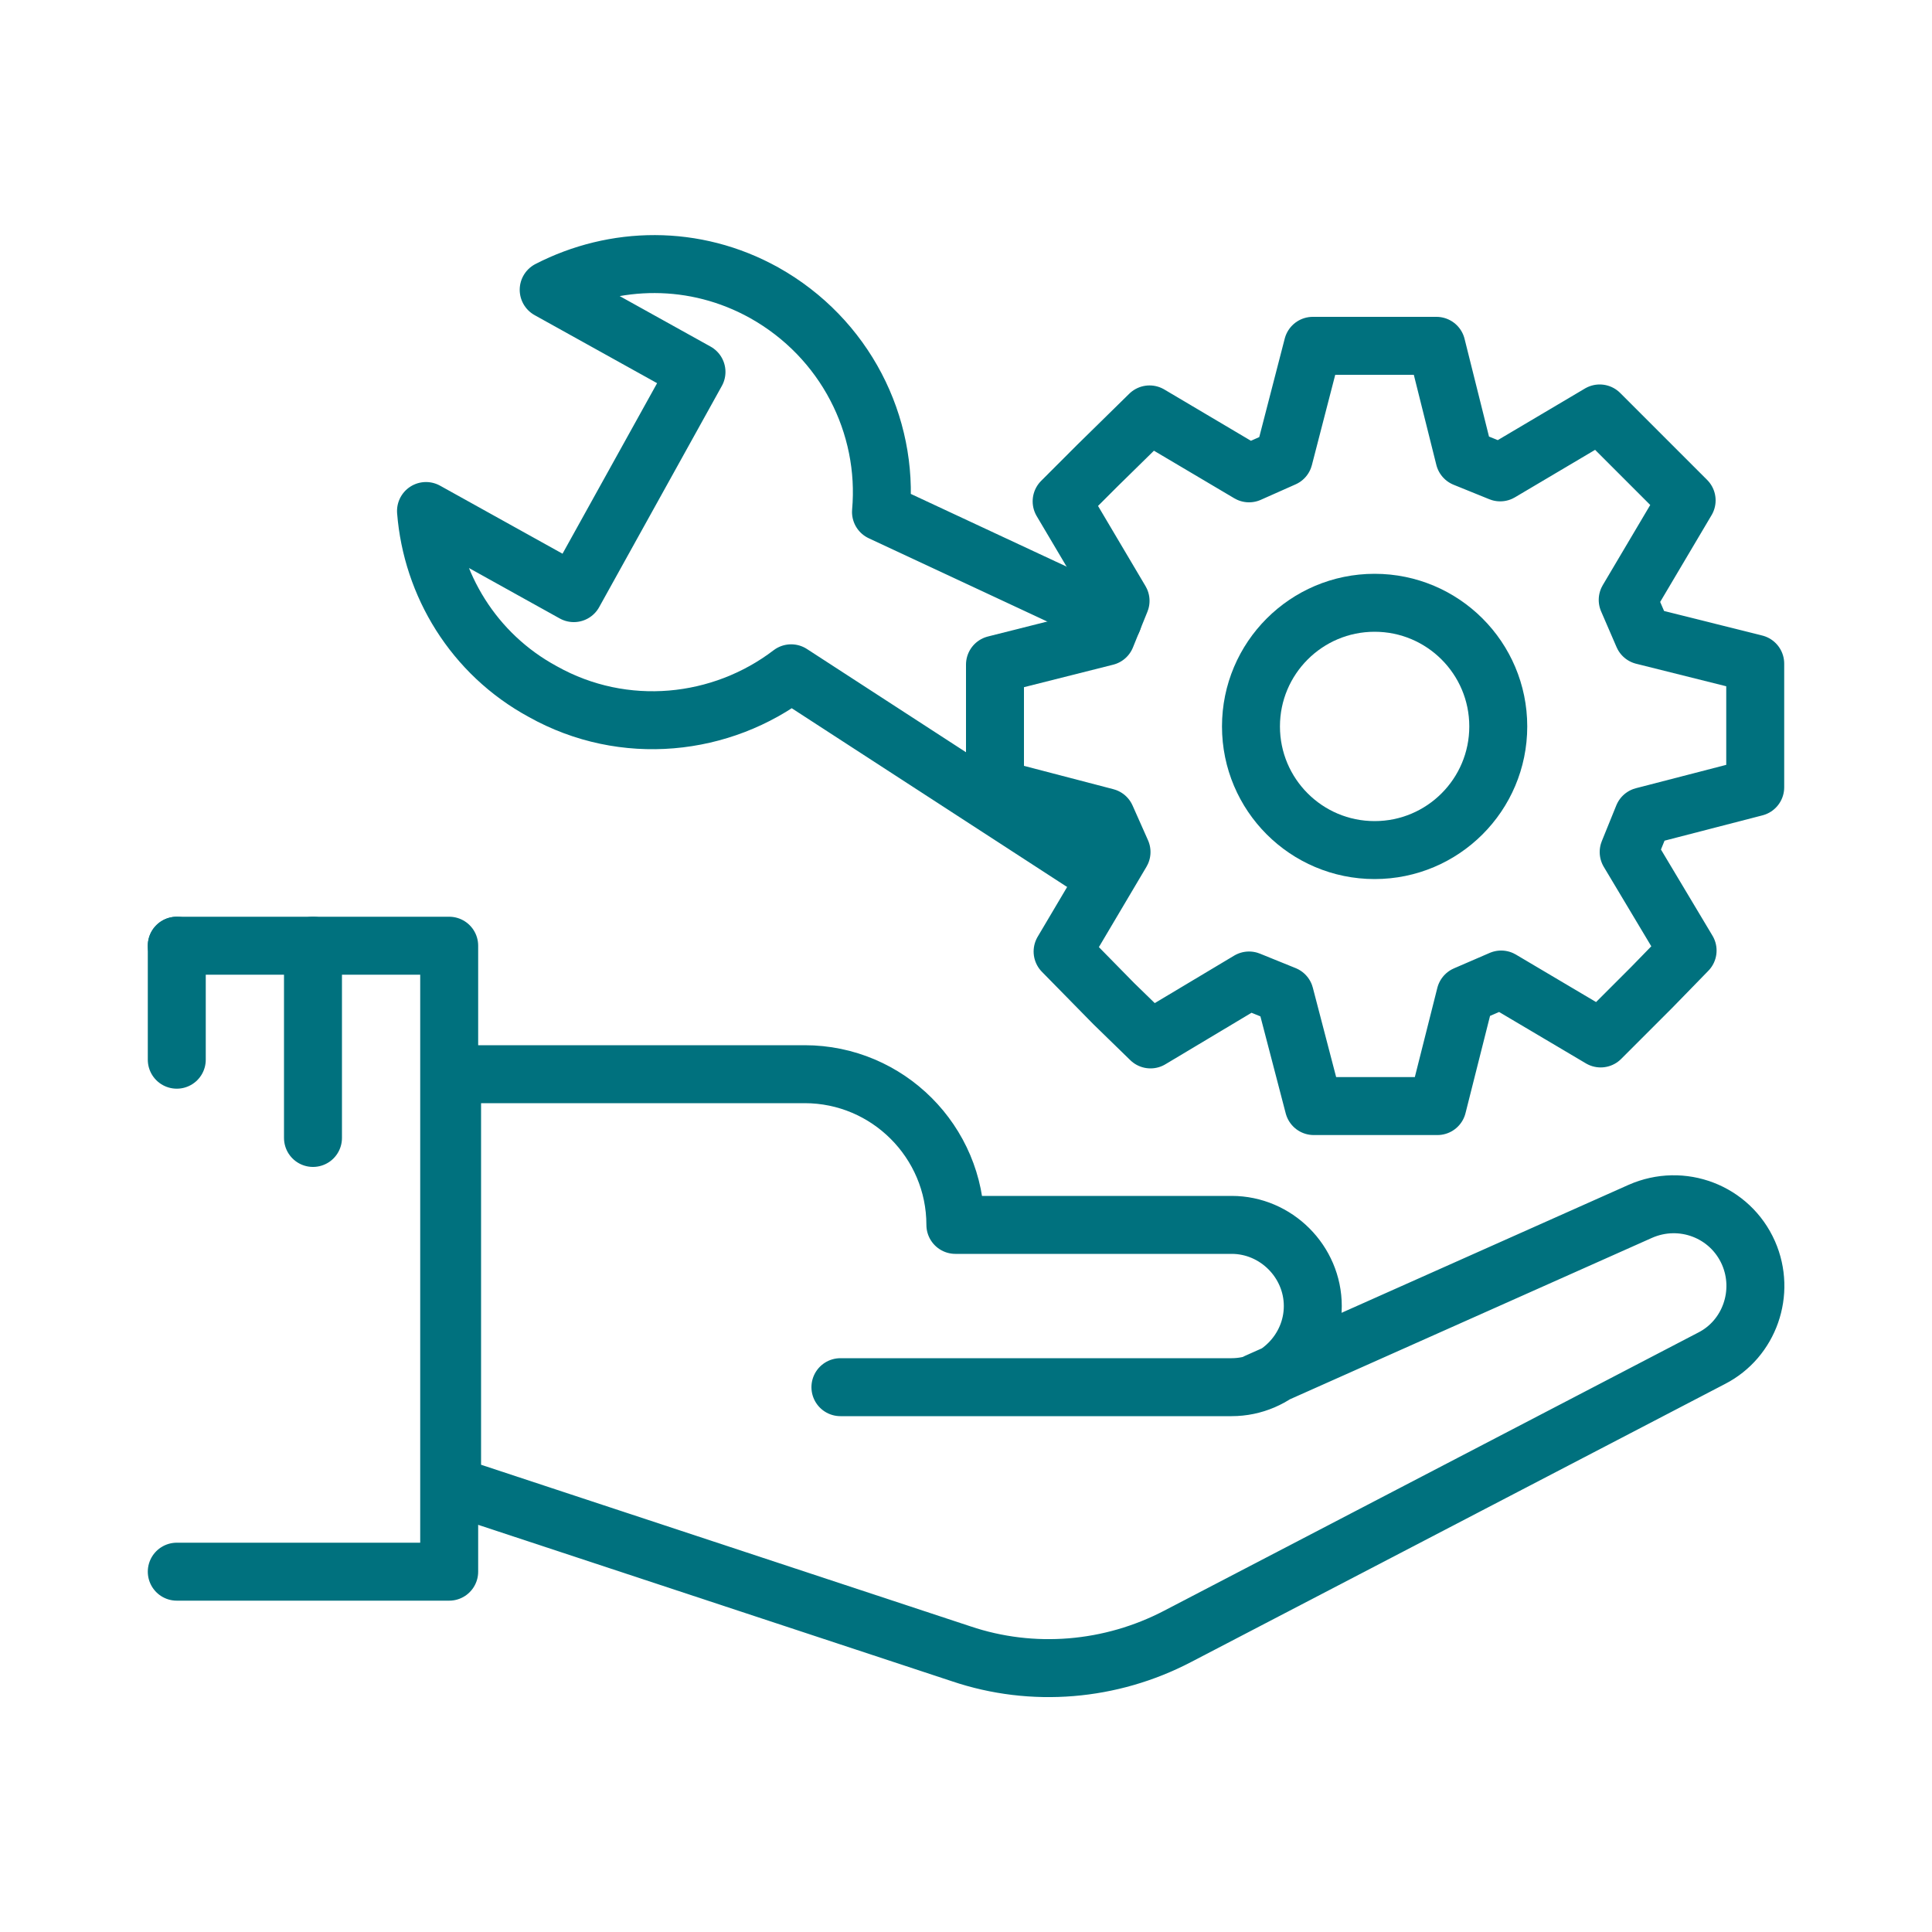
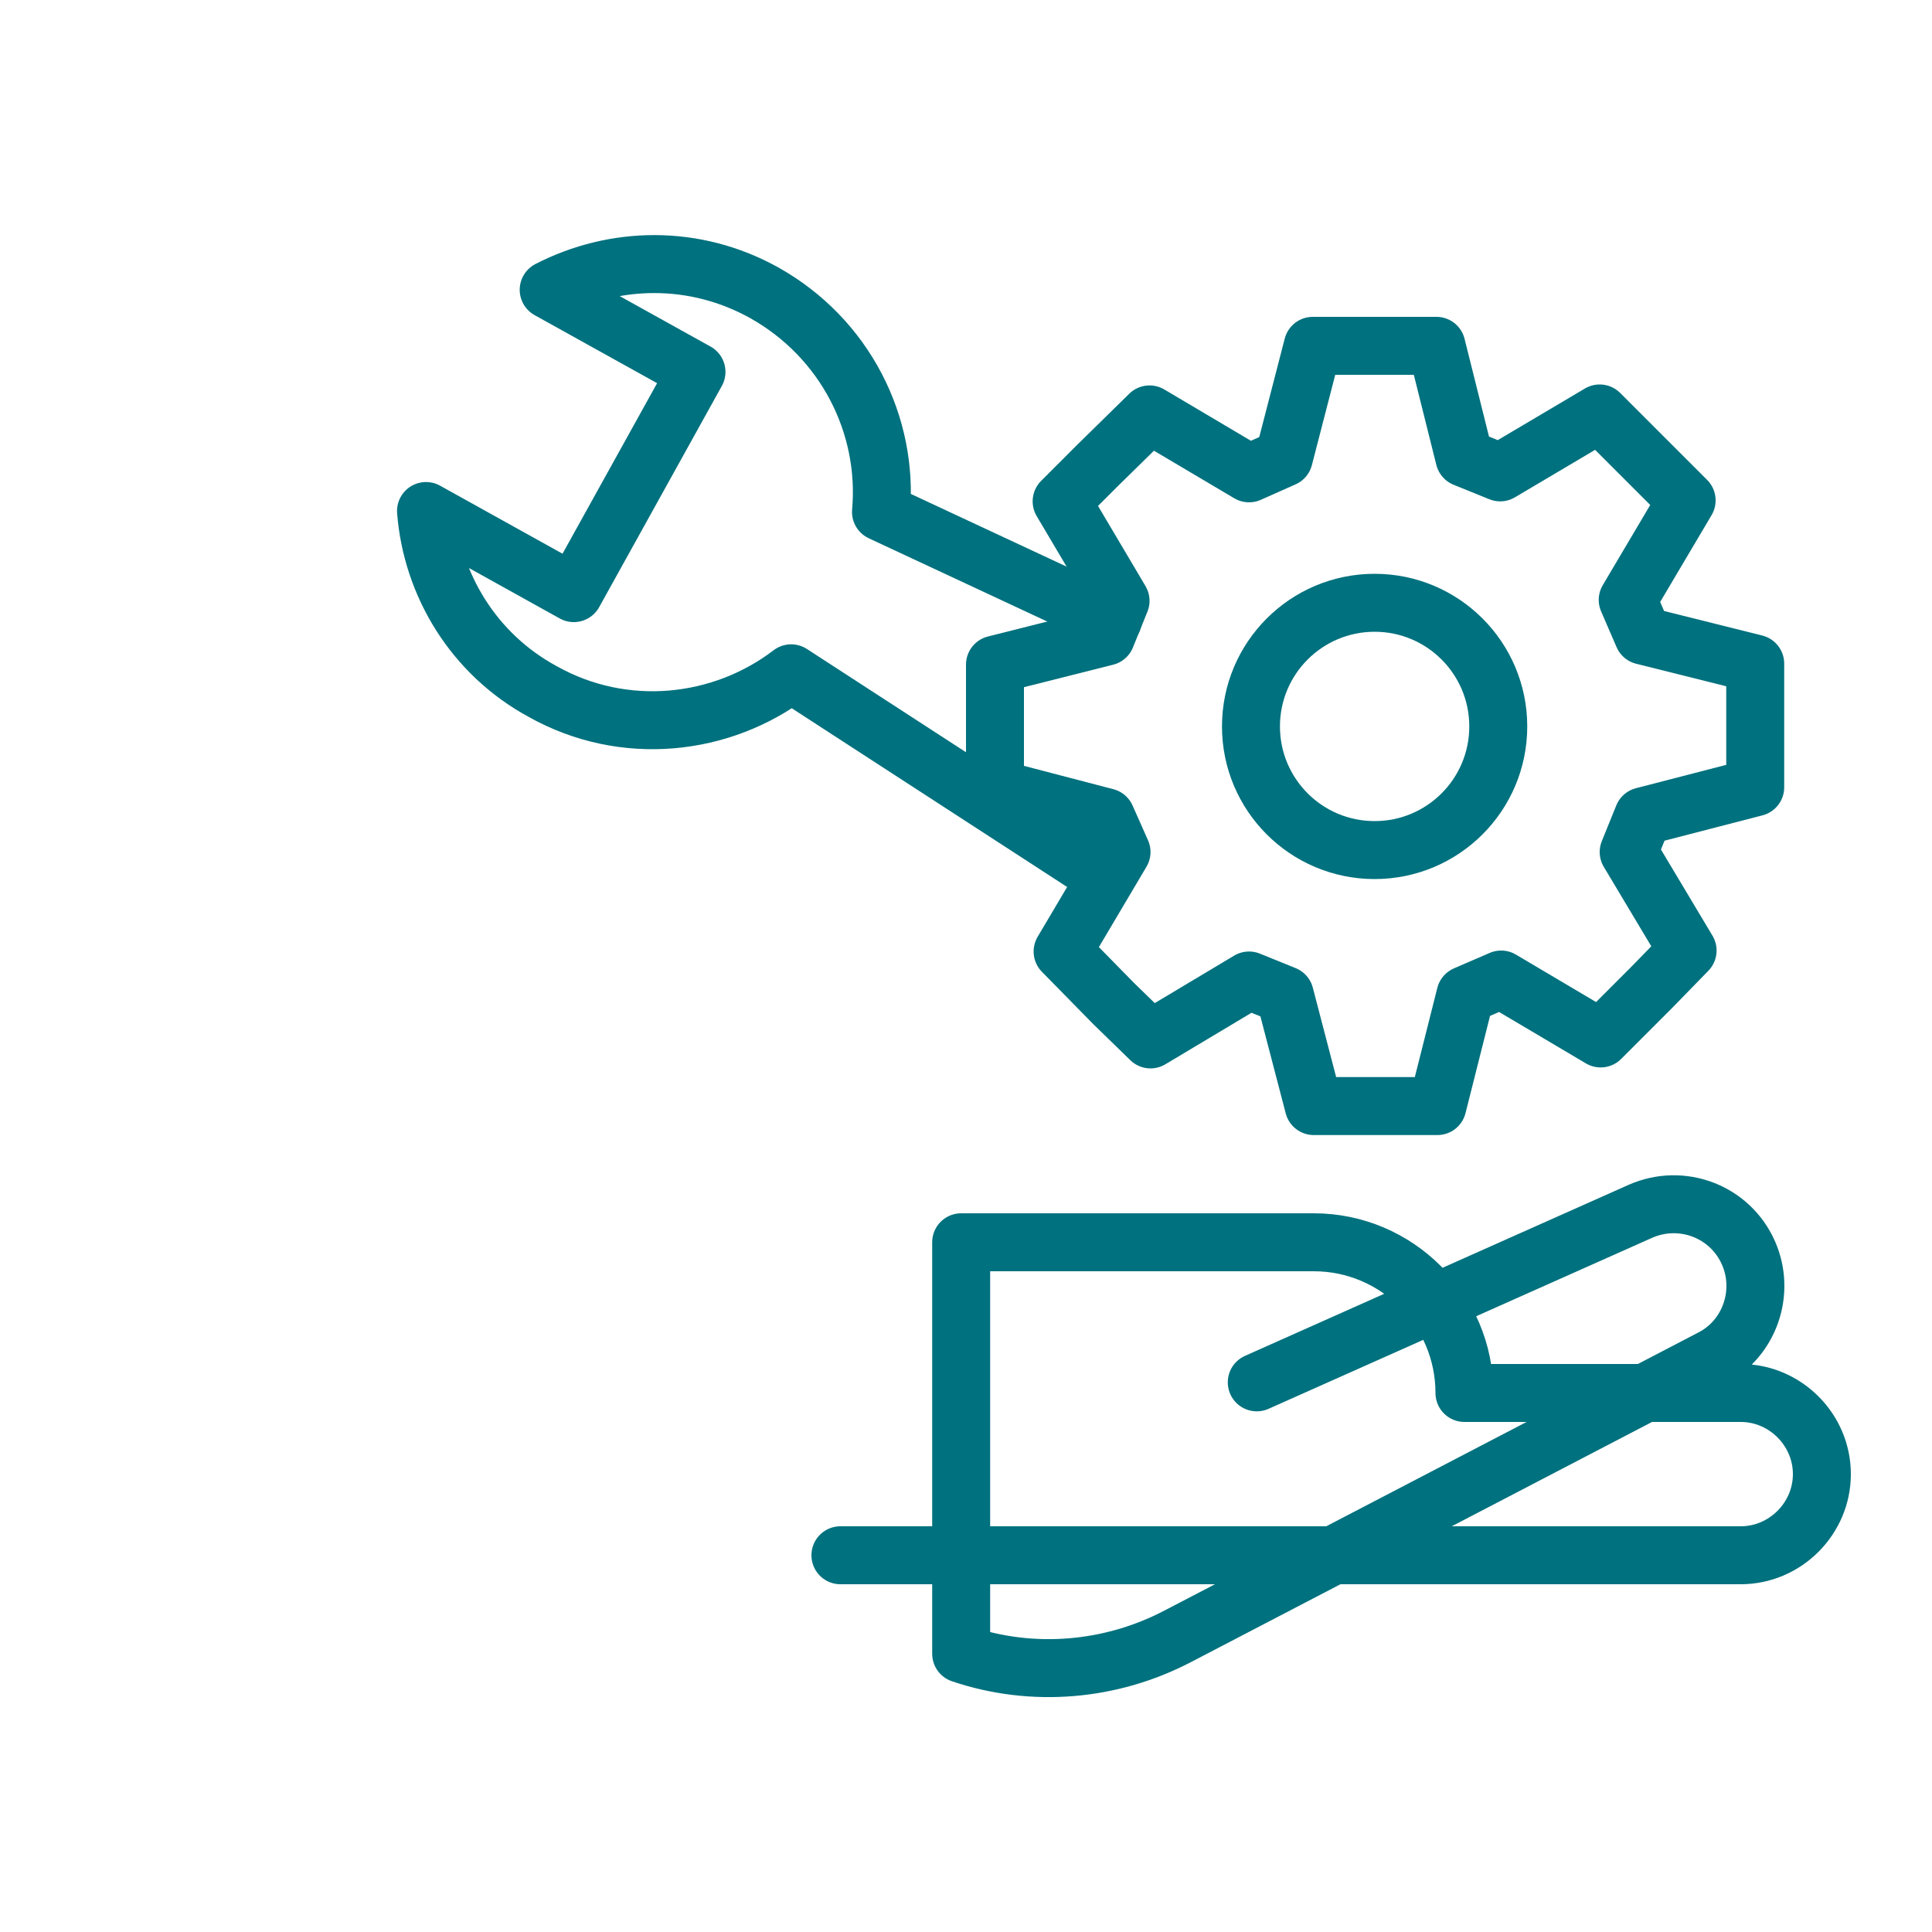
<svg xmlns="http://www.w3.org/2000/svg" version="1.1" id="Layer_1" x="0px" y="0px" viewBox="0 0 200 200" style="enable-background:new 0 0 200 200;" xml:space="preserve">
  <style type="text/css">
	.st0{fill:#EBEBEB;}
	.st1{fill:#E5E5E5;}
	.st2{fill:none;stroke:#00717E;stroke-width:6;stroke-linecap:round;stroke-linejoin:round;stroke-miterlimit:10;}
	.st3{fill:none;stroke:#75B3C9;stroke-width:2;stroke-linecap:round;stroke-linejoin:round;stroke-dasharray:3.01,12.04;}
	.st4{opacity:0.5;fill:#6FBEFF;}
	.st5{fill:#66A7AA;}
	.st6{fill:none;stroke:#FFFFFF;stroke-linecap:round;stroke-linejoin:round;stroke-miterlimit:10;}
	.st7{fill:#393839;}
	.st8{clip-path:url(#SVGID_00000179645020014027352760000010660134528100859065_);fill:#F8FAF9;}
	.st9{clip-path:url(#SVGID_00000179645020014027352760000010660134528100859065_);fill:#FFFFFF;}
	.st10{fill:#455A64;}
	.st11{fill:#263238;}
	.st12{fill:#FFBE9D;}
	.st13{fill:#EB996E;}
	.st14{opacity:0.3;}
	.st15{fill:#FFFFFF;}
	.st16{fill:#FF735D;}
	.st17{opacity:0.6;}
	.st18{fill:#FA886C;}
	.st19{fill:none;stroke:#FFFFFF;stroke-linecap:round;stroke-linejoin:round;}
	.st20{fill:none;stroke:#FFFFFF;stroke-linecap:round;stroke-linejoin:round;stroke-dasharray:3.06,3.06;}
	.st21{fill:none;stroke:#FFFFFF;stroke-linecap:round;stroke-linejoin:round;stroke-dasharray:3.002,3.002;}
	.st22{fill:none;stroke:#FFFFFF;stroke-linecap:round;stroke-linejoin:round;stroke-dasharray:2.983,2.983;}
	.st23{fill:none;stroke:#FFFFFF;stroke-width:0.75;stroke-linecap:round;stroke-linejoin:round;stroke-miterlimit:10;}
	.st24{fill:none;stroke:#01717E;stroke-width:6;stroke-linecap:round;stroke-linejoin:round;stroke-miterlimit:10;}
</style>
  <g>
    <path class="st2" d="M115.2,64.2L91.2,53C92,44,87.5,35,79.1,30.3c-7.2-4-15.5-3.8-22.3-0.3l15.3,8.5L59.4,61.4l-15.3-8.5   c0.6,7.6,4.9,14.8,12.1,18.7c8.4,4.7,18.5,3.6,25.7-1.9l32.2,20.9" />
-     <path class="st2" d="M130.1,143.1l39.7-17.7c4.3-1.9,9.3,0,11.2,4.3c1.8,4.1,0.1,8.9-3.8,10.9l-55.3,28.8c-6.9,3.6-15,4.3-22.4,1.8   l-52.7-17.4v-42.6h36.5c8.6,0,15.6,7,15.6,15.6h28.6c4.6,0,8.4,3.8,8.4,8.4c0,4.6-3.8,8.4-8.4,8.4H87" />
-     <polyline class="st2" points="18.3,162.7 46.5,162.7 46.5,97.9 18.3,97.9  " />
-     <line class="st2" x1="32.4" y1="117.8" x2="32.4" y2="97.9" />
-     <line class="st2" x1="18.3" y1="109.7" x2="18.3" y2="97.9" />
+     <path class="st2" d="M130.1,143.1l39.7-17.7c4.3-1.9,9.3,0,11.2,4.3c1.8,4.1,0.1,8.9-3.8,10.9l-55.3,28.8c-6.9,3.6-15,4.3-22.4,1.8   v-42.6h36.5c8.6,0,15.6,7,15.6,15.6h28.6c4.6,0,8.4,3.8,8.4,8.4c0,4.6-3.8,8.4-8.4,8.4H87" />
    <polygon class="st2" points="129.3,49 119,42.9 113.6,48.2 109.9,51.9 116,62.2 114.5,65.9 103,68.8 103,76.4 103,81.6 114.5,84.6    116.1,88.2 110,98.5 115.3,103.9 119.1,107.6 129.3,101.5 133,103 136,114.5 143.5,114.5 148.8,114.5 151.7,103 155.4,101.4    165.7,107.5 171,102.2 174.7,98.4 168.6,88.2 170.1,84.5 181.7,81.5 181.7,74 181.7,68.7 170.1,65.8 168.5,62.1 174.6,51.8    169.3,46.5 165.6,42.8 155.3,48.9 151.6,47.4 148.7,35.8 141.1,35.8 135.9,35.8 132.9,47.4  " />
    <circle class="st2" cx="142.3" cy="75.2" r="12.8" />
  </g>
</svg>